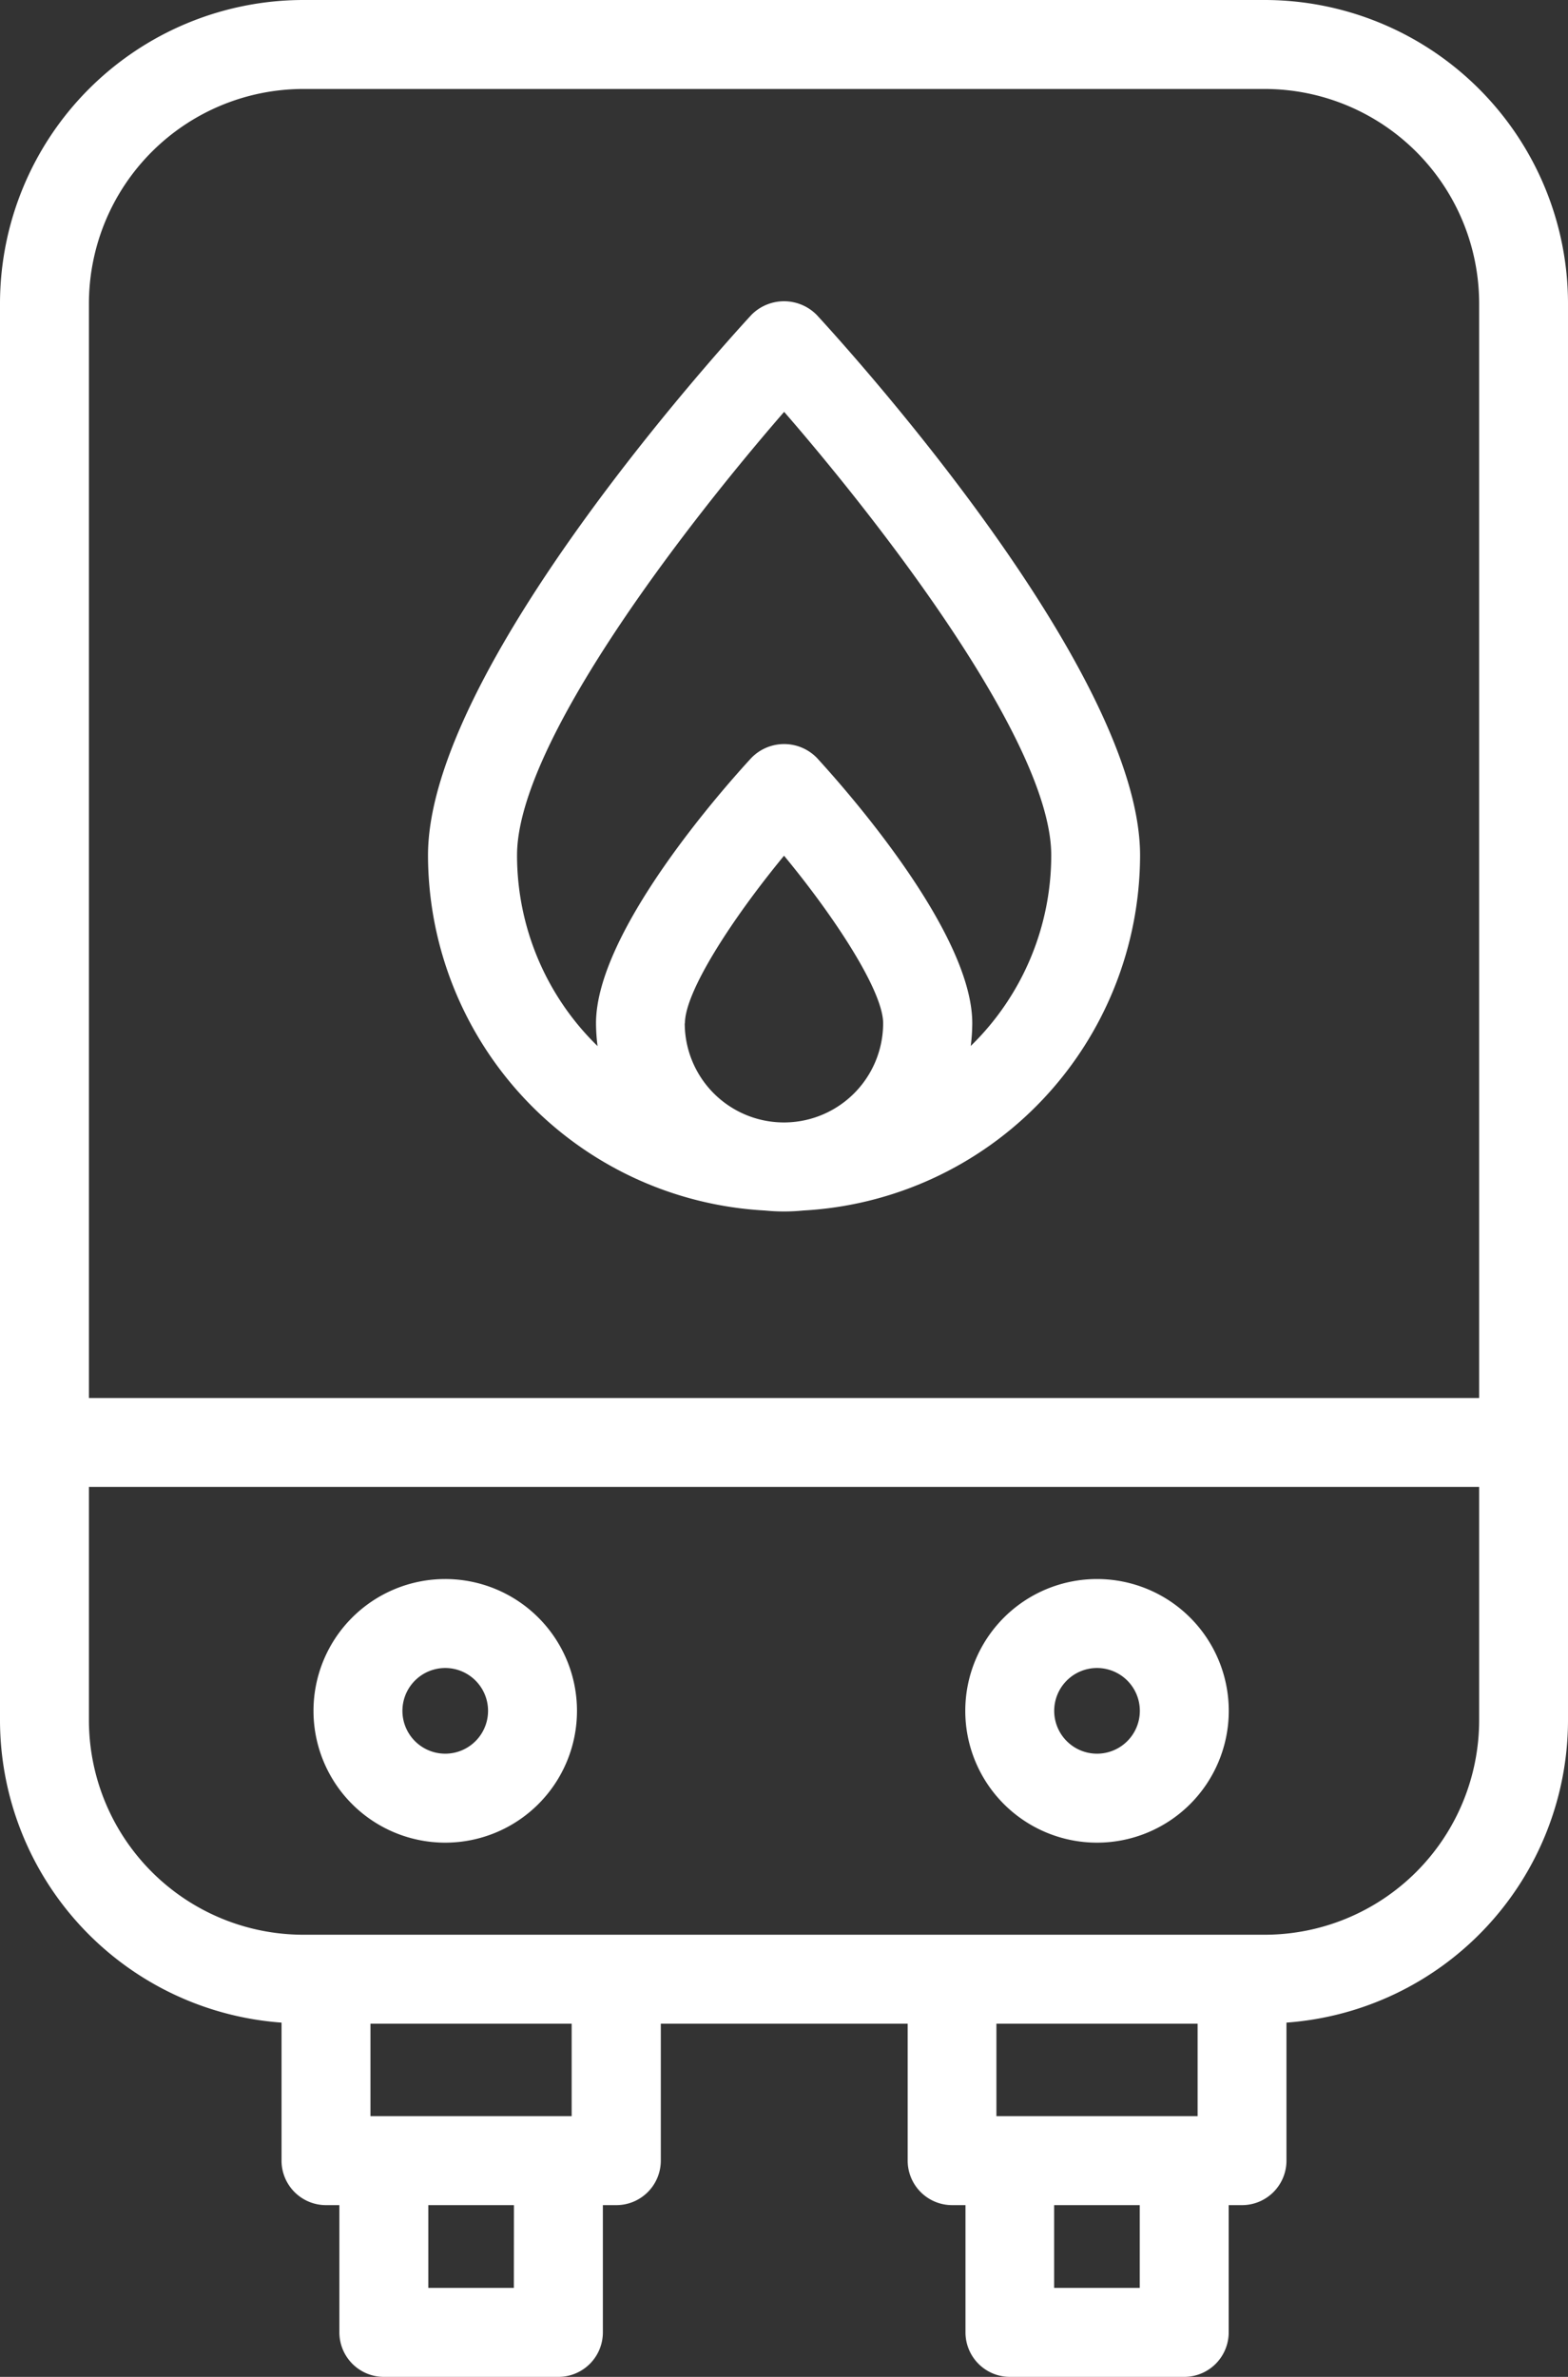
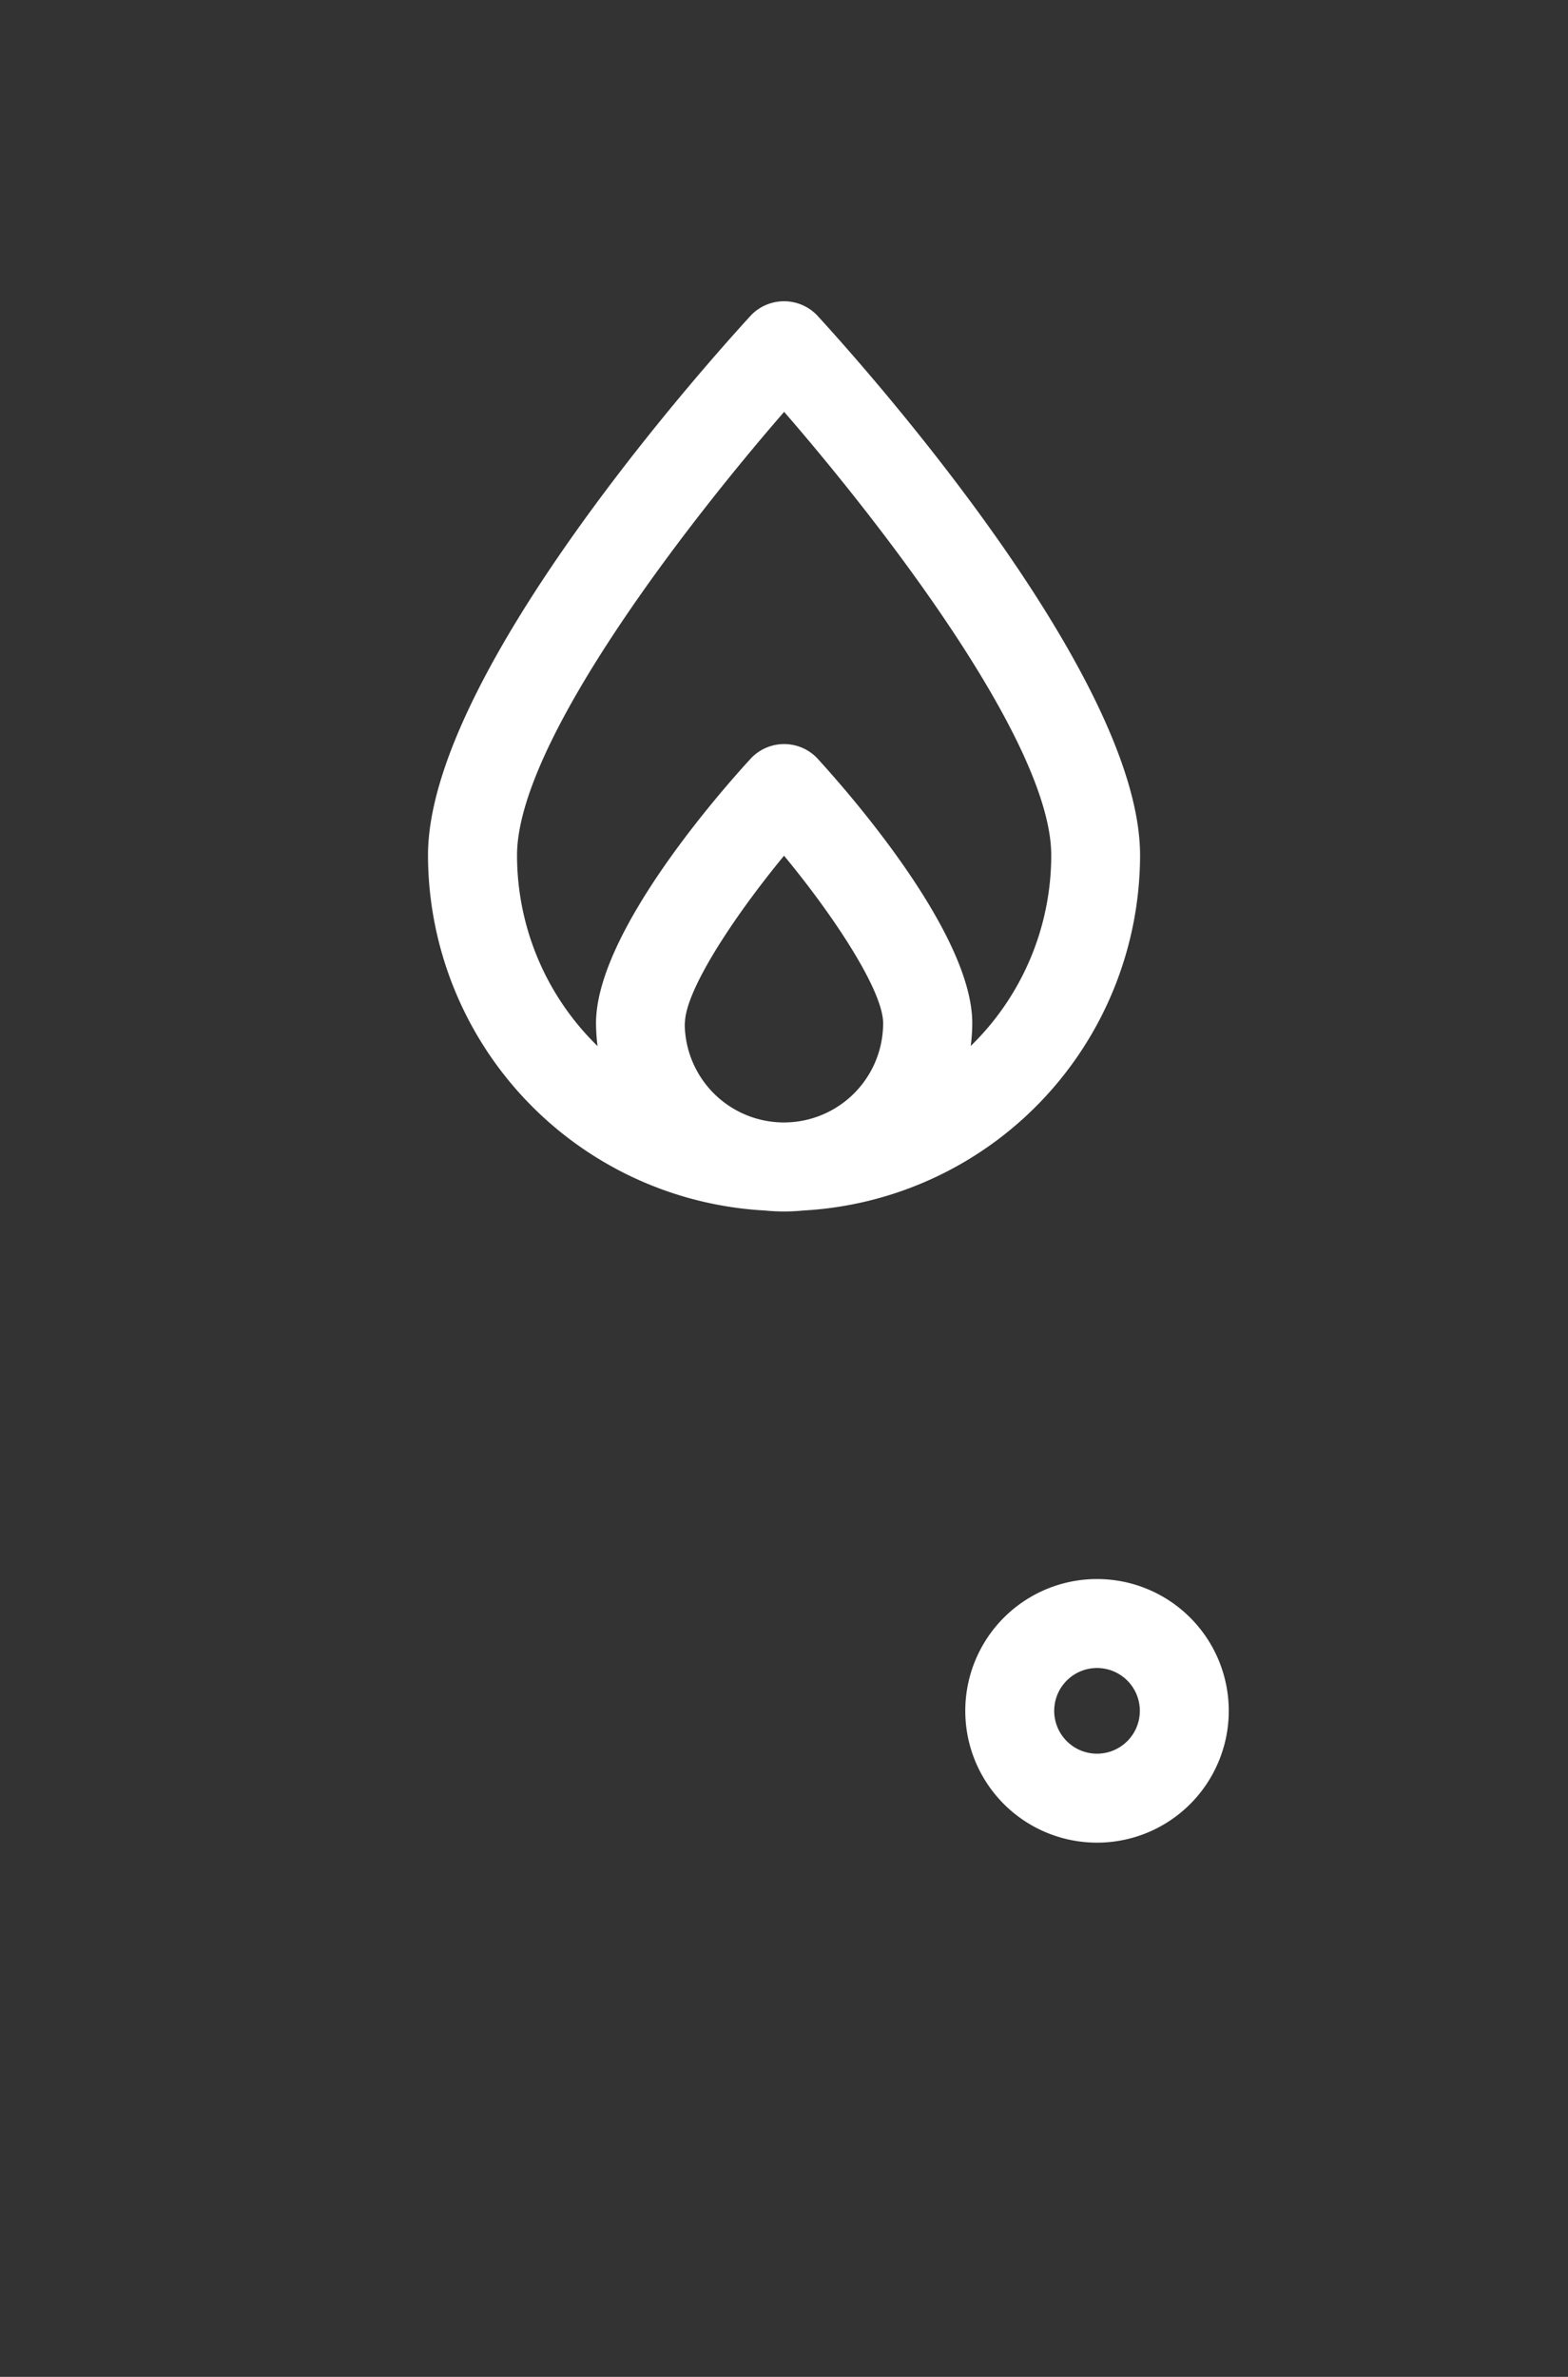
<svg xmlns="http://www.w3.org/2000/svg" width="61.711" height="93.5" viewBox="0 0 61.711 93.5">
  <rect x="0" y="0" width="61.711" height="93.5" fill="#333333" stroke="none" />
  <g id="water-heater" transform="translate(-33.143 -17.25)">
-     <path id="Path_69" data-name="Path 69" d="M82.923,17.25H45.077A11.948,11.948,0,0,0,33.143,29.185V84.923a11.94,11.94,0,0,0,11.08,11.891v5.43a1.751,1.751,0,0,0,1.75,1.75H46.5V109a1.751,1.751,0,0,0,1.75,1.75h6.87A1.751,1.751,0,0,0,56.87,109v-5.006H57.4a1.751,1.751,0,0,0,1.75-1.75V96.857h9.716v5.387a1.751,1.751,0,0,0,1.75,1.75h.525V109a1.751,1.751,0,0,0,1.75,1.75h6.87A1.751,1.751,0,0,0,81.5,109v-5.006h.524a1.751,1.751,0,0,0,1.75-1.75v-5.43a11.94,11.94,0,0,0,11.08-11.891V29.185A11.948,11.948,0,0,0,82.923,17.25ZM36.643,29.185a8.444,8.444,0,0,1,8.434-8.435H82.923a8.444,8.444,0,0,1,8.434,8.435V72.243H36.643ZM53.367,107.25H50v-3.256h3.37Zm2.275-6.756H47.723V96.857h7.919Zm24.635,0H72.358V96.857h7.919ZM78,107.25H74.63v-3.256H78ZM91.357,84.923a8.443,8.443,0,0,1-8.434,8.434H45.077a8.443,8.443,0,0,1-8.434-8.434v-9.18H91.357Z" fill="#fff" />
    <path id="Path_70" data-name="Path 70" d="M62.713,29.639c-1.3,1.413-12.725,14.009-12.725,21.255A14.017,14.017,0,0,0,63.244,64.868a7.539,7.539,0,0,0,1.512,0A14.017,14.017,0,0,0,78.012,50.894c0-7.246-11.423-19.842-12.725-21.255a1.807,1.807,0,0,0-2.574,0ZM60.1,57.5c0-1.244,1.85-4.1,3.9-6.589,2.054,2.485,3.9,5.345,3.9,6.589a3.9,3.9,0,1,1-7.808,0Zm11.247.9a7.209,7.209,0,0,0,.061-.9c0-3.623-5.1-9.331-6.117-10.439a1.8,1.8,0,0,0-2.574,0C61.692,48.171,56.6,53.879,56.6,57.5a7.209,7.209,0,0,0,.061.9,10.471,10.471,0,0,1-3.169-7.508c0-4.428,6.708-13.065,10.512-17.441,3.8,4.376,10.512,13.013,10.512,17.441A10.471,10.471,0,0,1,71.344,58.4Z" fill="#fff" />
-     <path id="Path_71" data-name="Path 71" d="M50.667,89.735a5.185,5.185,0,1,0-5.186-5.185,5.185,5.185,0,0,0,5.186,5.185Zm0-6.87a1.685,1.685,0,1,1-1.686,1.685,1.685,1.685,0,0,1,1.686-1.685Z" fill="#fff" />
    <path id="Path_72" data-name="Path 72" d="M76.318,89.735a5.185,5.185,0,1,0-5.185-5.185,5.185,5.185,0,0,0,5.185,5.185Zm0-6.87a1.685,1.685,0,1,1-1.685,1.685,1.685,1.685,0,0,1,1.685-1.685Z" fill="#fff" />
  </g>
</svg>